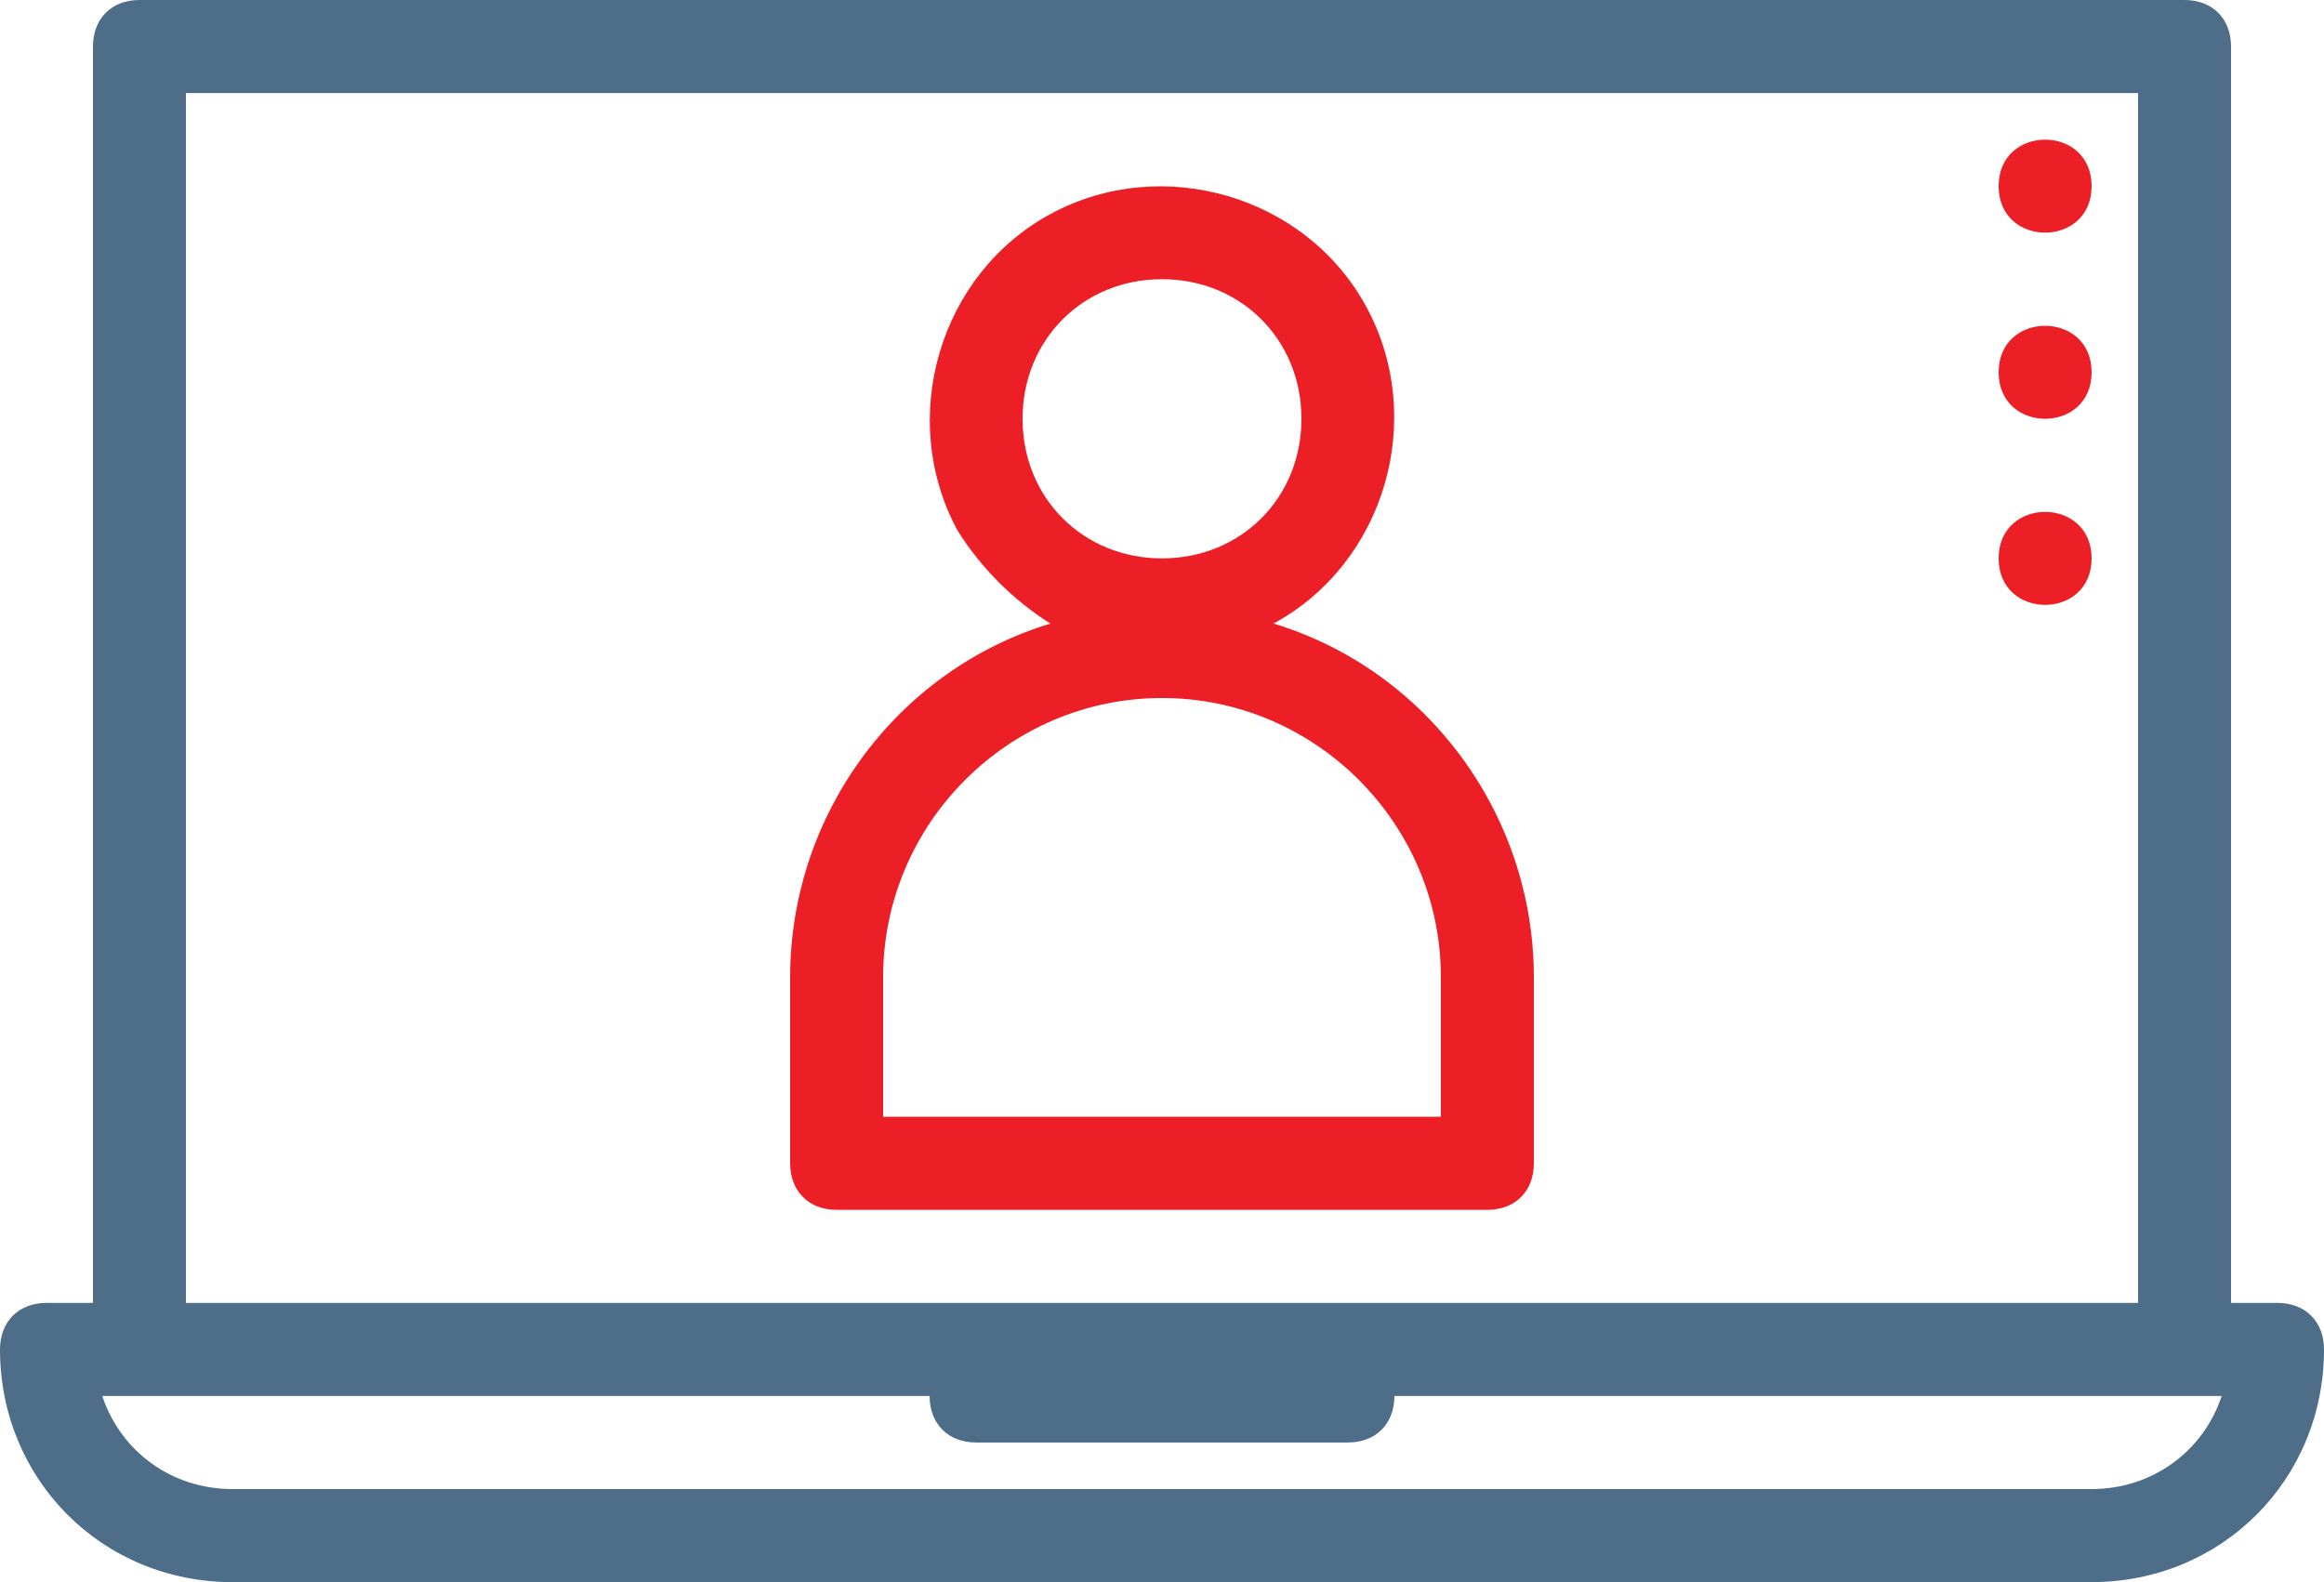
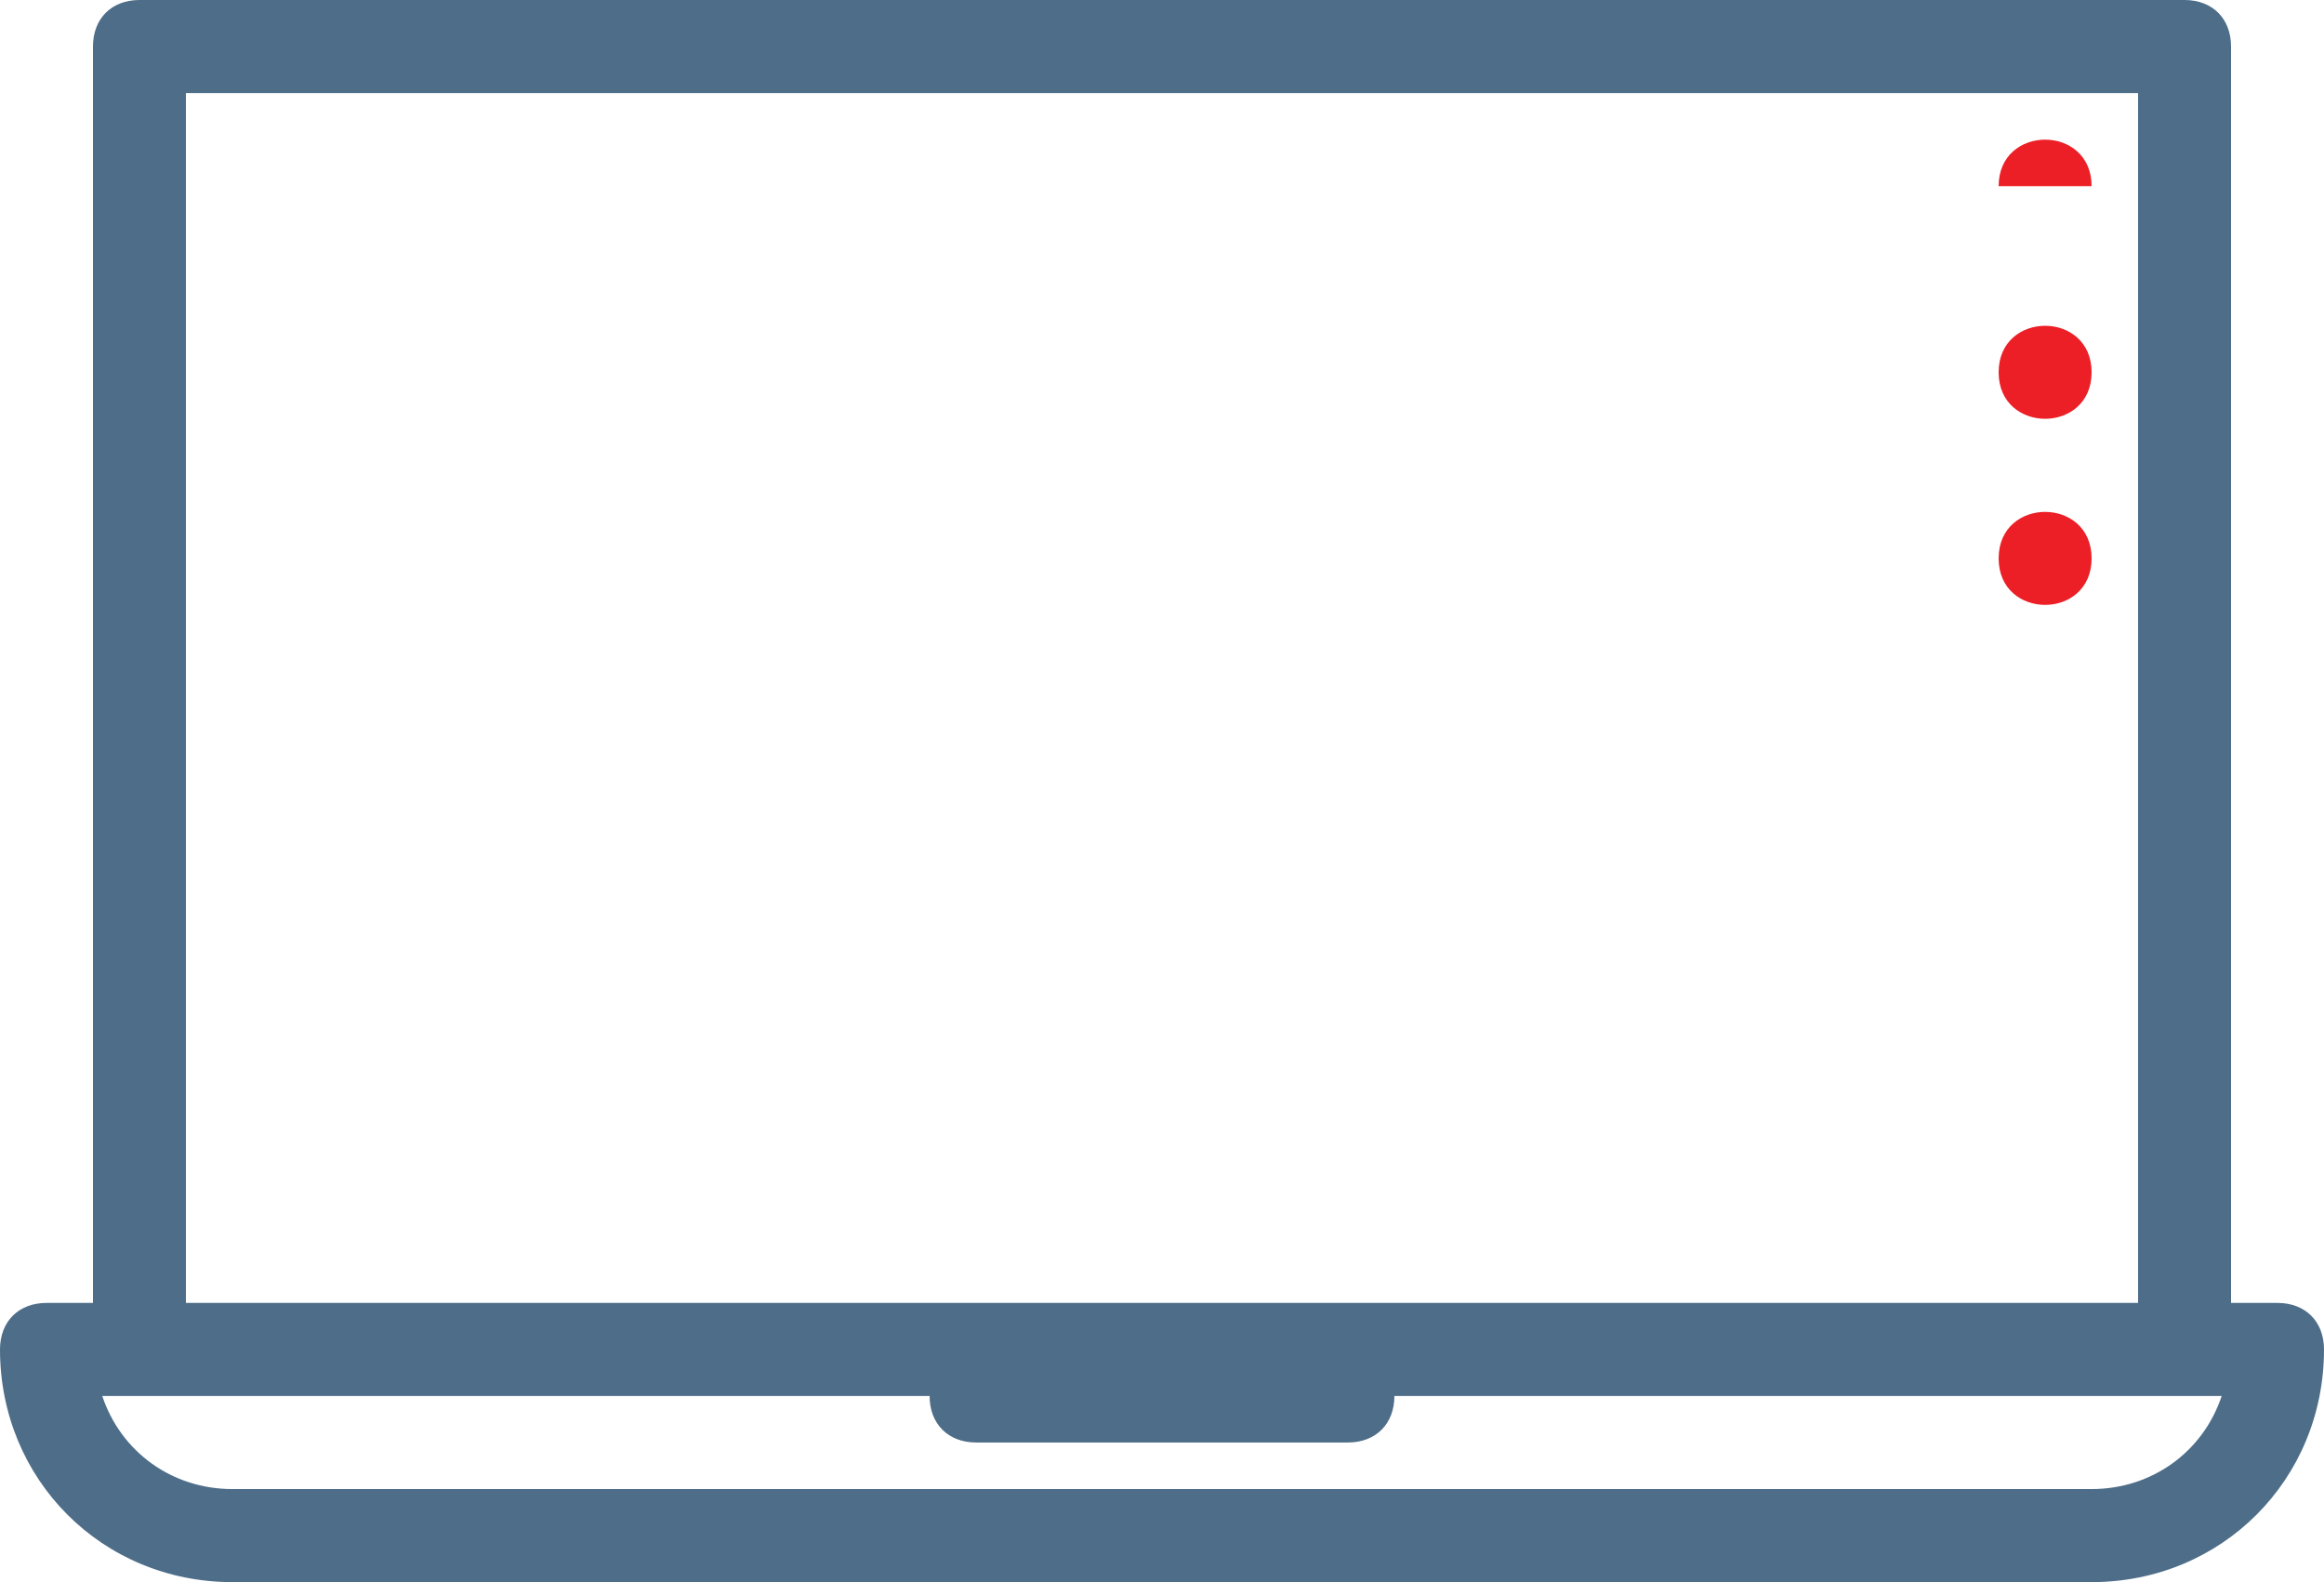
<svg xmlns="http://www.w3.org/2000/svg" width="47px" height="32px" viewBox="0 0 47 32" version="1.1">
  <title>9ACC6C34-CA0A-414F-9888-FDAA9EF3ED70</title>
  <g id="All-pages" stroke="none" stroke-width="1" fill="none" fill-rule="evenodd">
    <g id="Get-in-touch" transform="translate(-921, -603)" fill-rule="nonzero">
      <g id="Group-29" transform="translate(902, 574)">
        <g id="np_video-call_3629570_4D6D88" transform="translate(19, 29)">
          <path d="M46.06,26.353 L45.12,26.353 L45.12,0.941 C45.12,0.376 44.744,0 44.18,0 L2.82,0 C2.256,0 1.88,0.376 1.88,0.941 L1.88,26.353 L0.94,26.353 C0.376,26.353 0,26.729 0,27.294 C0,29.929 2.068,32 4.7,32 L42.3,32 C44.932,32 47,29.929 47,27.294 C47,26.729 46.624,26.353 46.06,26.353 Z M3.76,1.883 L43.24,1.883 L43.24,26.353 L3.76,26.353 L3.76,1.883 Z M42.3,30.118 L4.7,30.118 C3.478,30.118 2.444,29.365 2.068,28.235 L18.8,28.235 C18.8,28.8 19.176,29.176 19.74,29.176 L27.26,29.176 C27.824,29.176 28.2,28.8 28.2,28.235 L44.931,28.235 C44.555,29.365 43.521,30.118 42.299,30.118 L42.3,30.118 Z" id="Shape" fill="#4D6D88" />
-           <path d="M25.756,12.612 C28.012,11.388 28.858,8.471 27.636,6.212 C26.414,3.953 23.5,3.106 21.244,4.329 C18.988,5.553 18.142,8.471 19.364,10.729 C19.834,11.482 20.492,12.141 21.244,12.612 C18.142,13.553 15.98,16.47 15.98,19.765 L15.98,23.529 C15.98,24.094 16.356,24.47 16.92,24.47 L30.08,24.47 C30.644,24.47 31.02,24.094 31.02,23.529 L31.02,19.765 C31.02,16.47 28.858,13.553 25.756,12.612 Z M23.5,5.647 C25.098,5.647 26.32,6.871 26.32,8.471 C26.32,10.071 25.098,11.294 23.5,11.294 C21.902,11.294 20.68,10.071 20.68,8.471 C20.68,6.871 21.902,5.647 23.5,5.647 Z M29.14,22.588 L17.86,22.588 L17.86,19.765 C17.86,16.659 20.398,14.118 23.5,14.118 C26.602,14.118 29.14,16.659 29.14,19.765 L29.14,22.588 Z" id="Shape" fill="#EC1F26" />
          <path d="M42.3,11.294 C42.3,12.548 40.42,12.548 40.42,11.294 C40.42,10.04 42.3,10.04 42.3,11.294" id="Path" fill="#EC1F26" />
          <path d="M42.3,7.53 C42.3,8.784 40.42,8.784 40.42,7.53 C40.42,6.276 42.3,6.276 42.3,7.53" id="Path" fill="#EC1F26" />
-           <path d="M40.42,3.765 C40.42,2.511 42.3,2.511 42.3,3.765 C42.3,5.019 40.42,5.019 40.42,3.765 Z" id="Path" fill="#EC1F26" />
+           <path d="M40.42,3.765 C40.42,2.511 42.3,2.511 42.3,3.765 Z" id="Path" fill="#EC1F26" />
        </g>
      </g>
    </g>
  </g>
</svg>